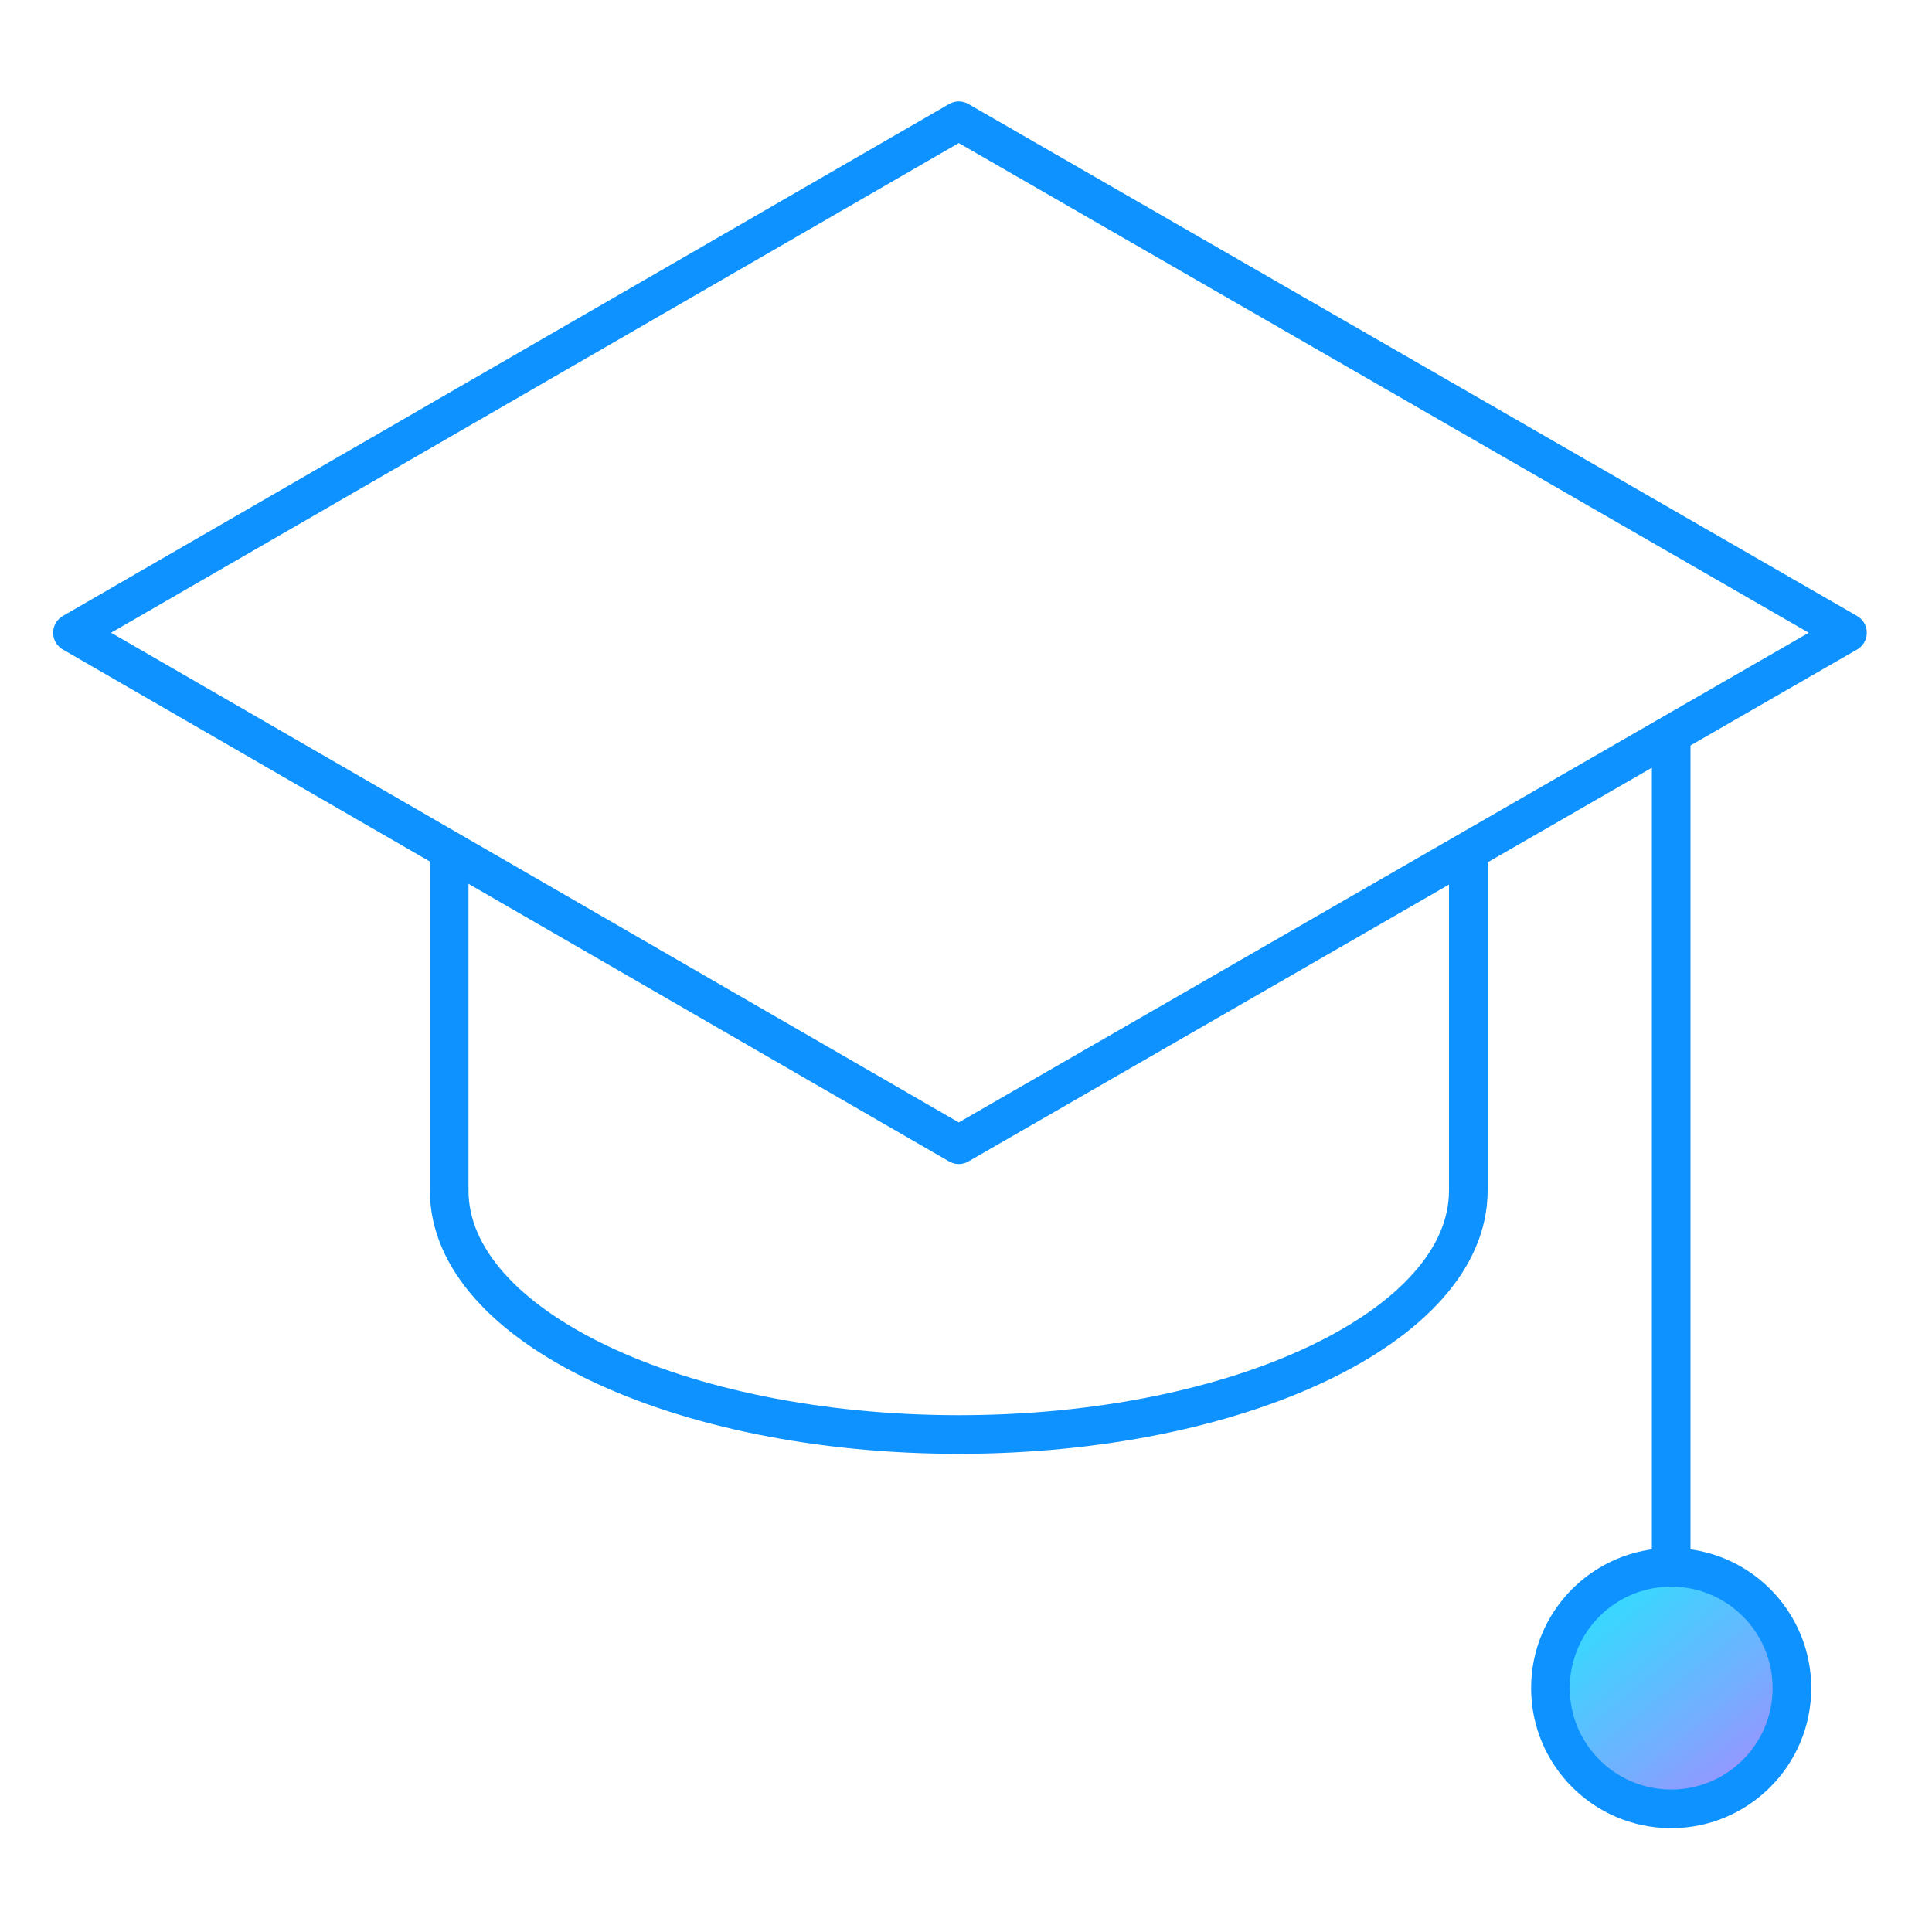
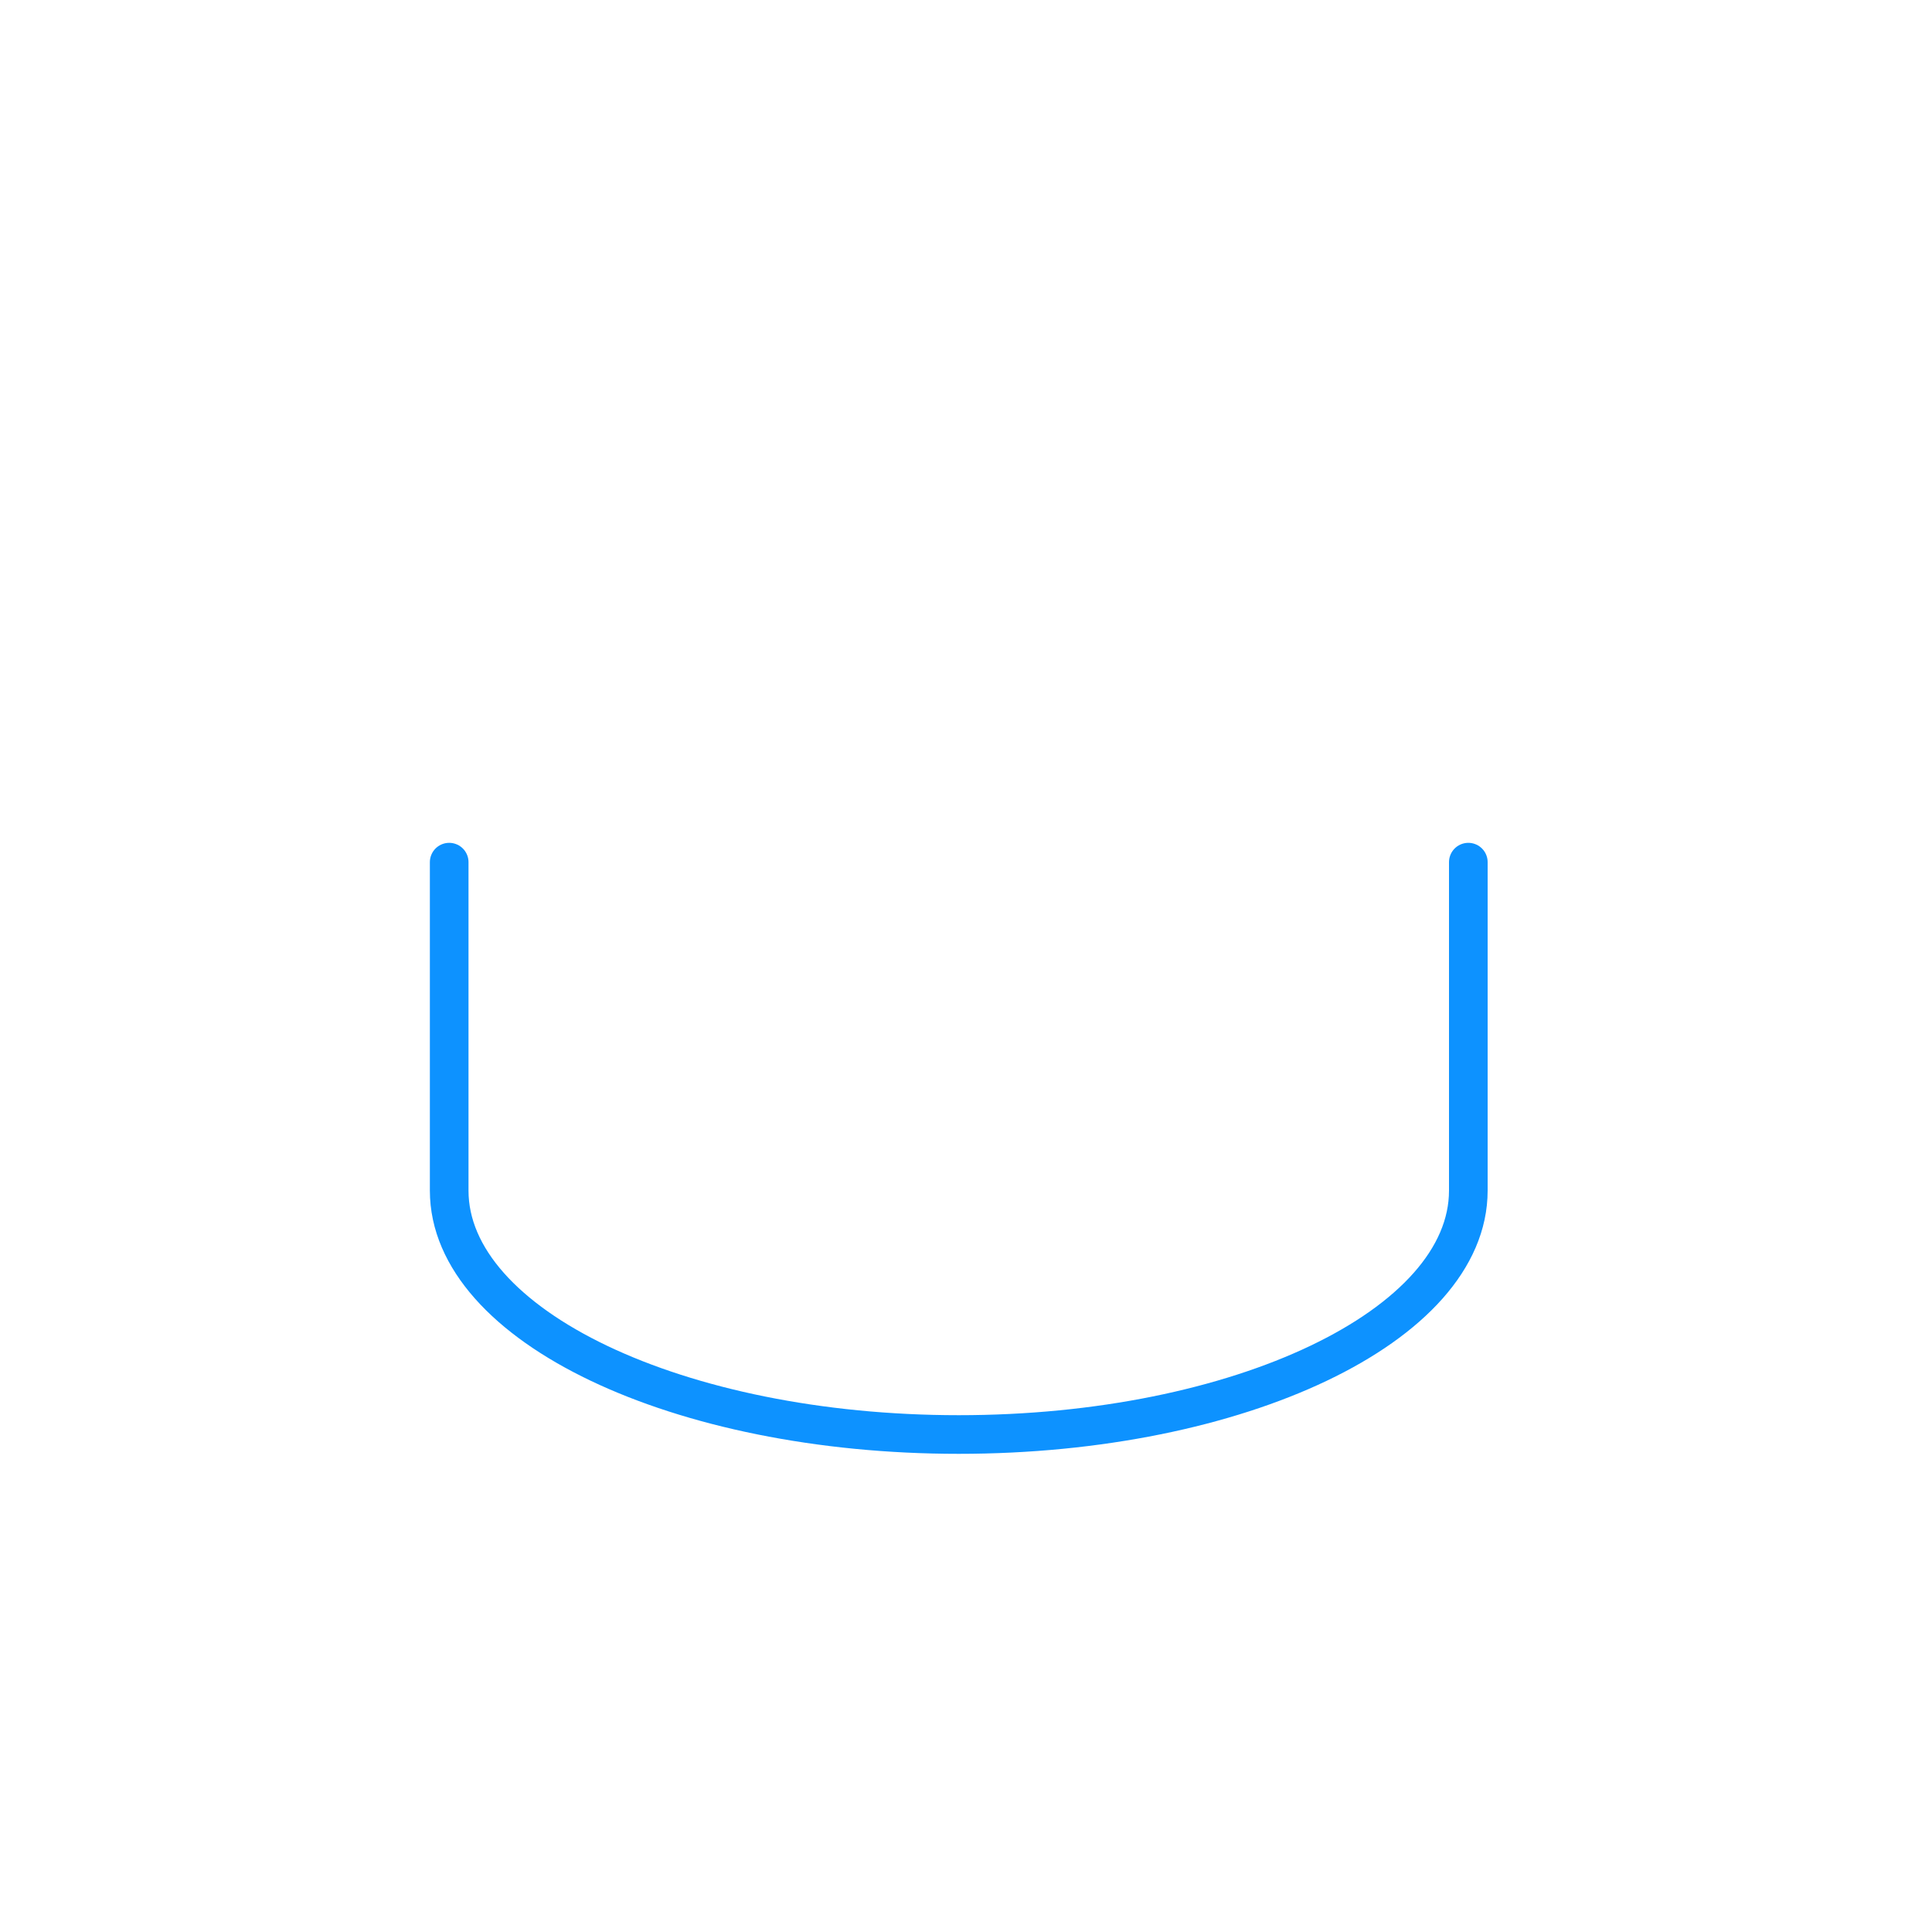
<svg xmlns="http://www.w3.org/2000/svg" width="80" height="80" viewBox="0 0 80 80" fill="none">
  <path d="M18.6 35.7V36.5V49.3C18.6 54.9 28.1 59.4 39.7 59.4C51.3 59.4 60.8 54.9 60.8 49.3V37.1V35.7" stroke="#0D92FF" stroke-width="1.6" stroke-miterlimit="10" stroke-linecap="round" stroke-linejoin="round" />
-   <path d="M76.5 26.2L39.7 47.4L3 26.2L39.7 5L76.5 26.2Z" stroke="#0D92FF" stroke-width="1.6" stroke-miterlimit="10" stroke-linecap="round" stroke-linejoin="round" />
-   <path d="M69.2 74.9C71.962 74.9 74.2 72.661 74.2 69.9C74.2 67.139 71.962 64.9 69.2 64.9C66.439 64.9 64.2 67.139 64.2 69.9C64.2 72.661 66.439 74.9 69.2 74.9Z" fill="url(#paint0_linear_102_2439)" stroke="#0D92FF" stroke-width="1.6" stroke-miterlimit="10" stroke-linecap="round" stroke-linejoin="round" />
-   <path d="M69.2 30.8V64.7" stroke="#0D92FF" stroke-width="1.6" stroke-miterlimit="10" stroke-linecap="round" stroke-linejoin="round" />
  <defs>
    <linearGradient id="paint0_linear_102_2439" x1="22.177" y1="12.136" x2="106.307" y2="115.44" gradientUnits="userSpaceOnUse">
      <stop offset="0.475" stop-color="#00FFFF" />
      <stop offset="0.493" stop-color="#0FF4FF" />
      <stop offset="0.526" stop-color="#36D9FF" />
      <stop offset="0.572" stop-color="#75ADFF" />
      <stop offset="0.608" stop-color="#AC86FF" />
    </linearGradient>
  </defs>
</svg>